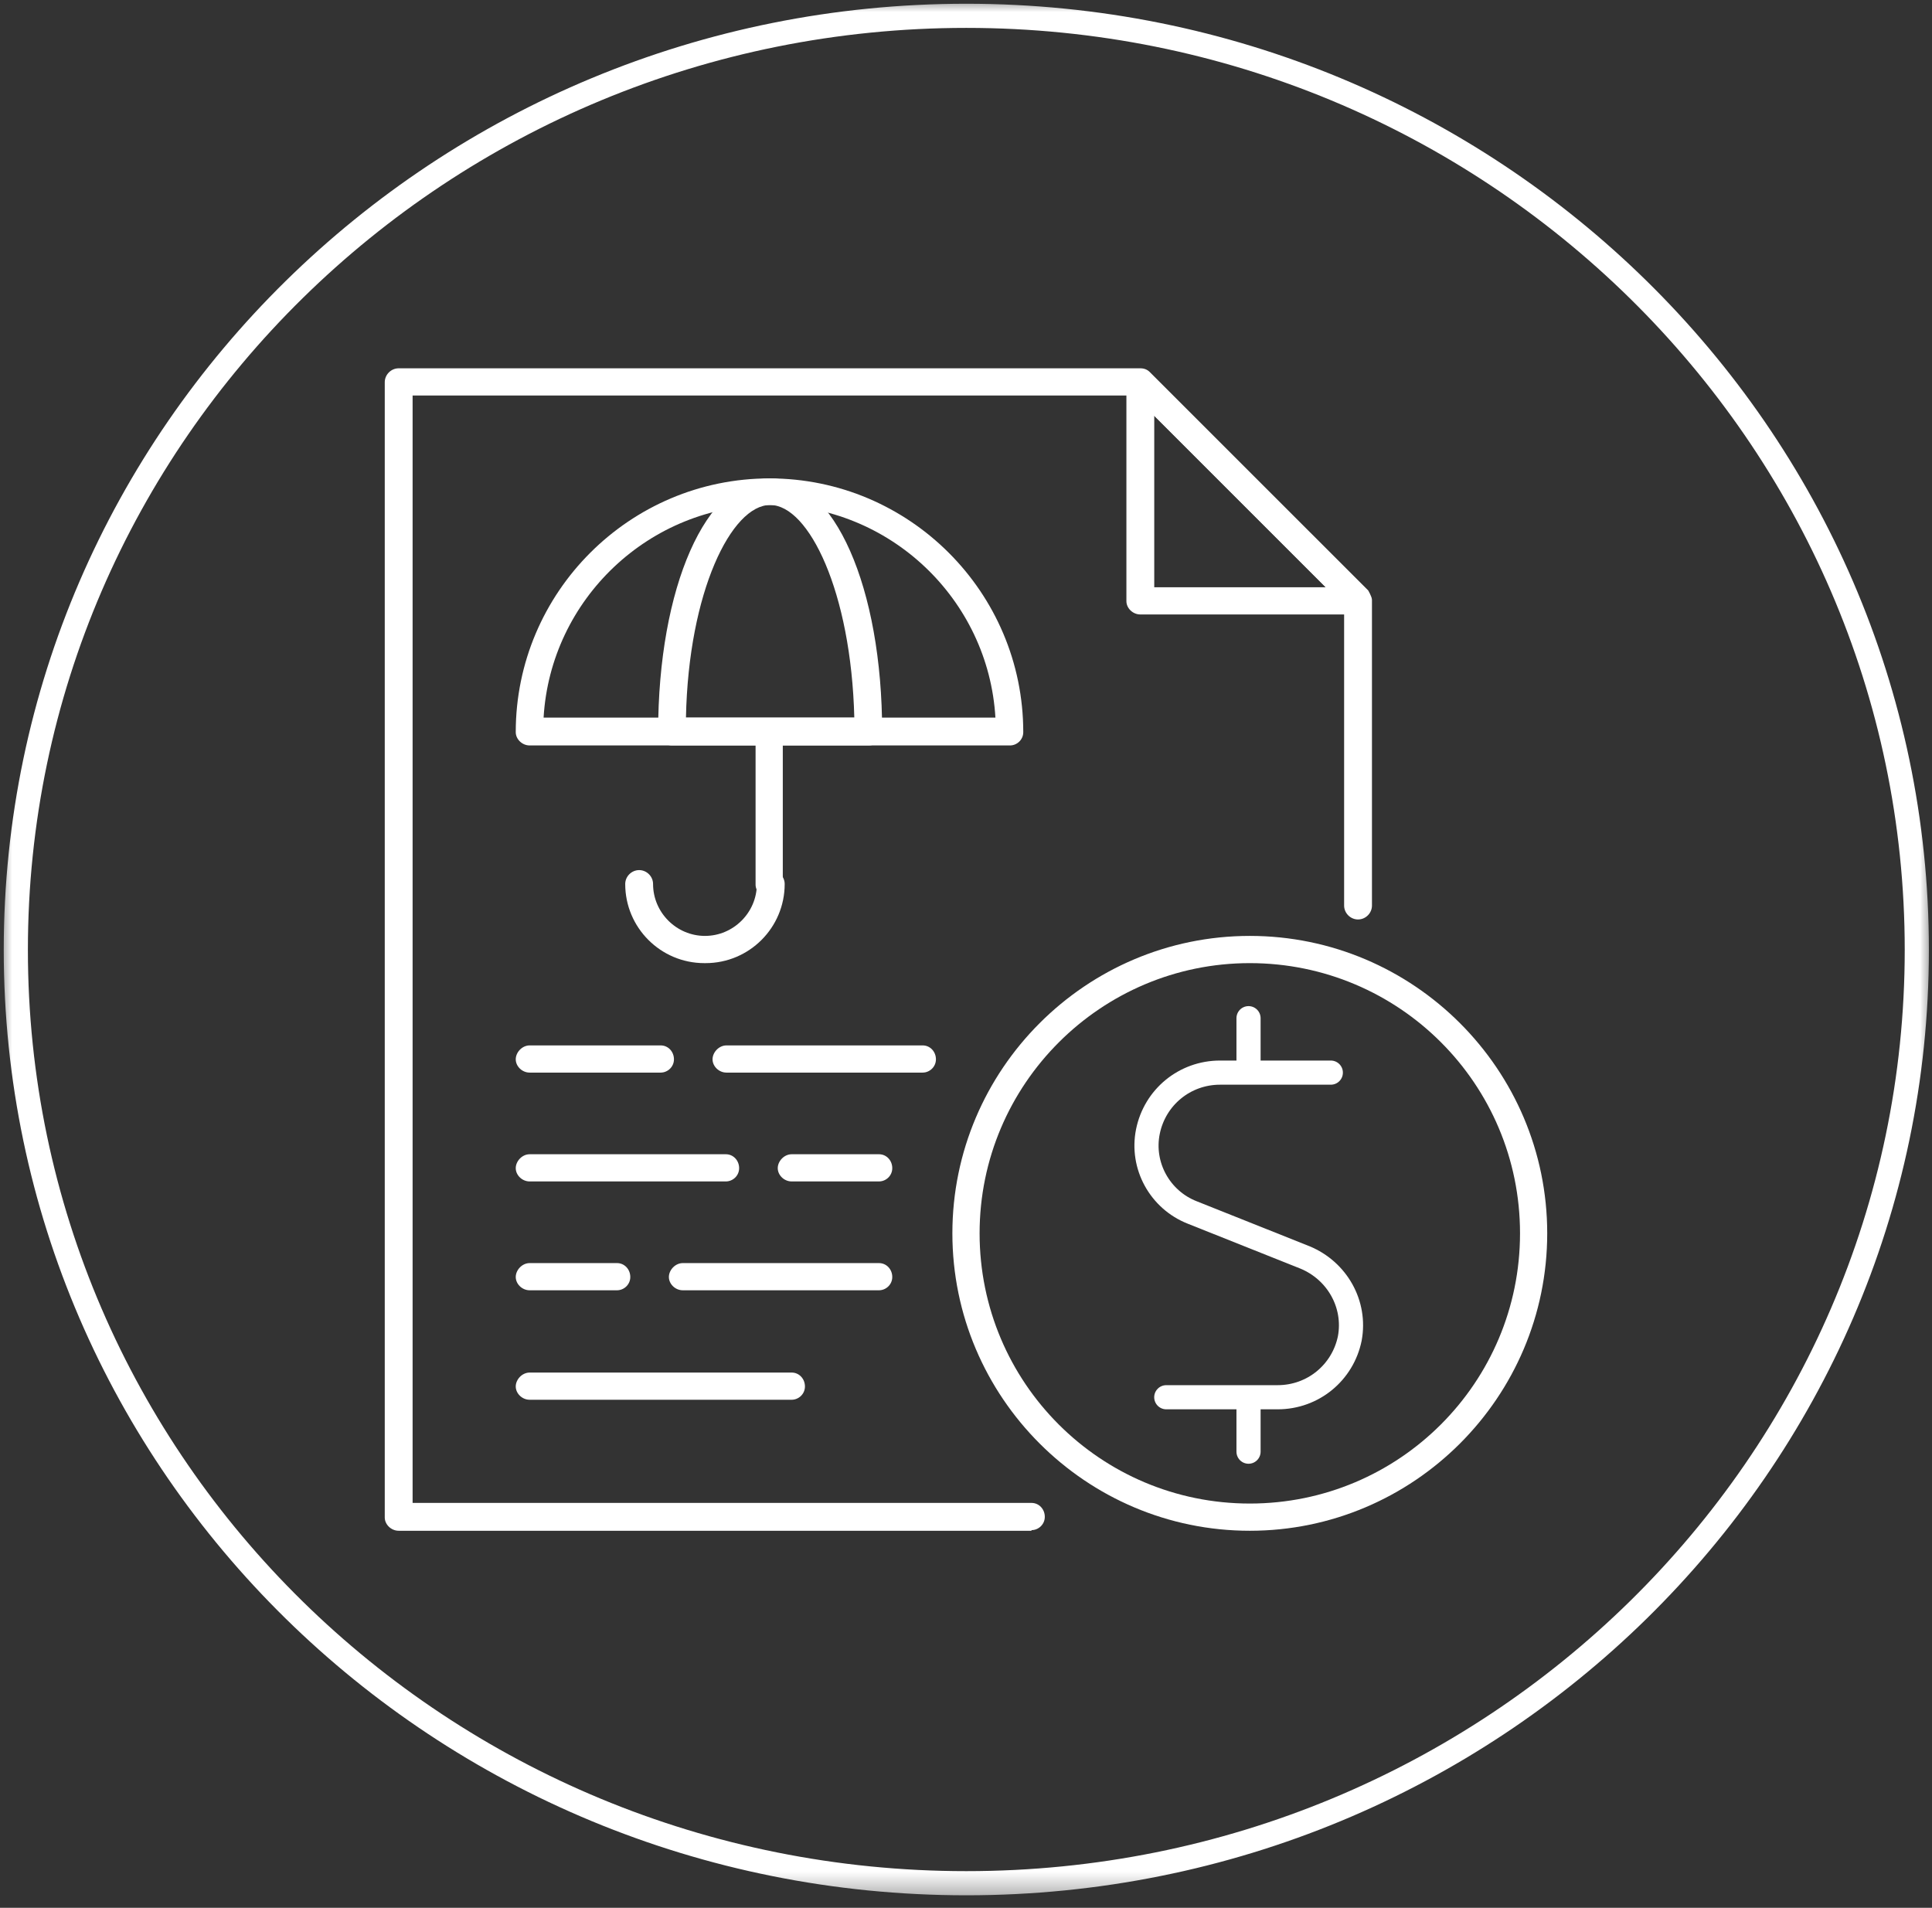
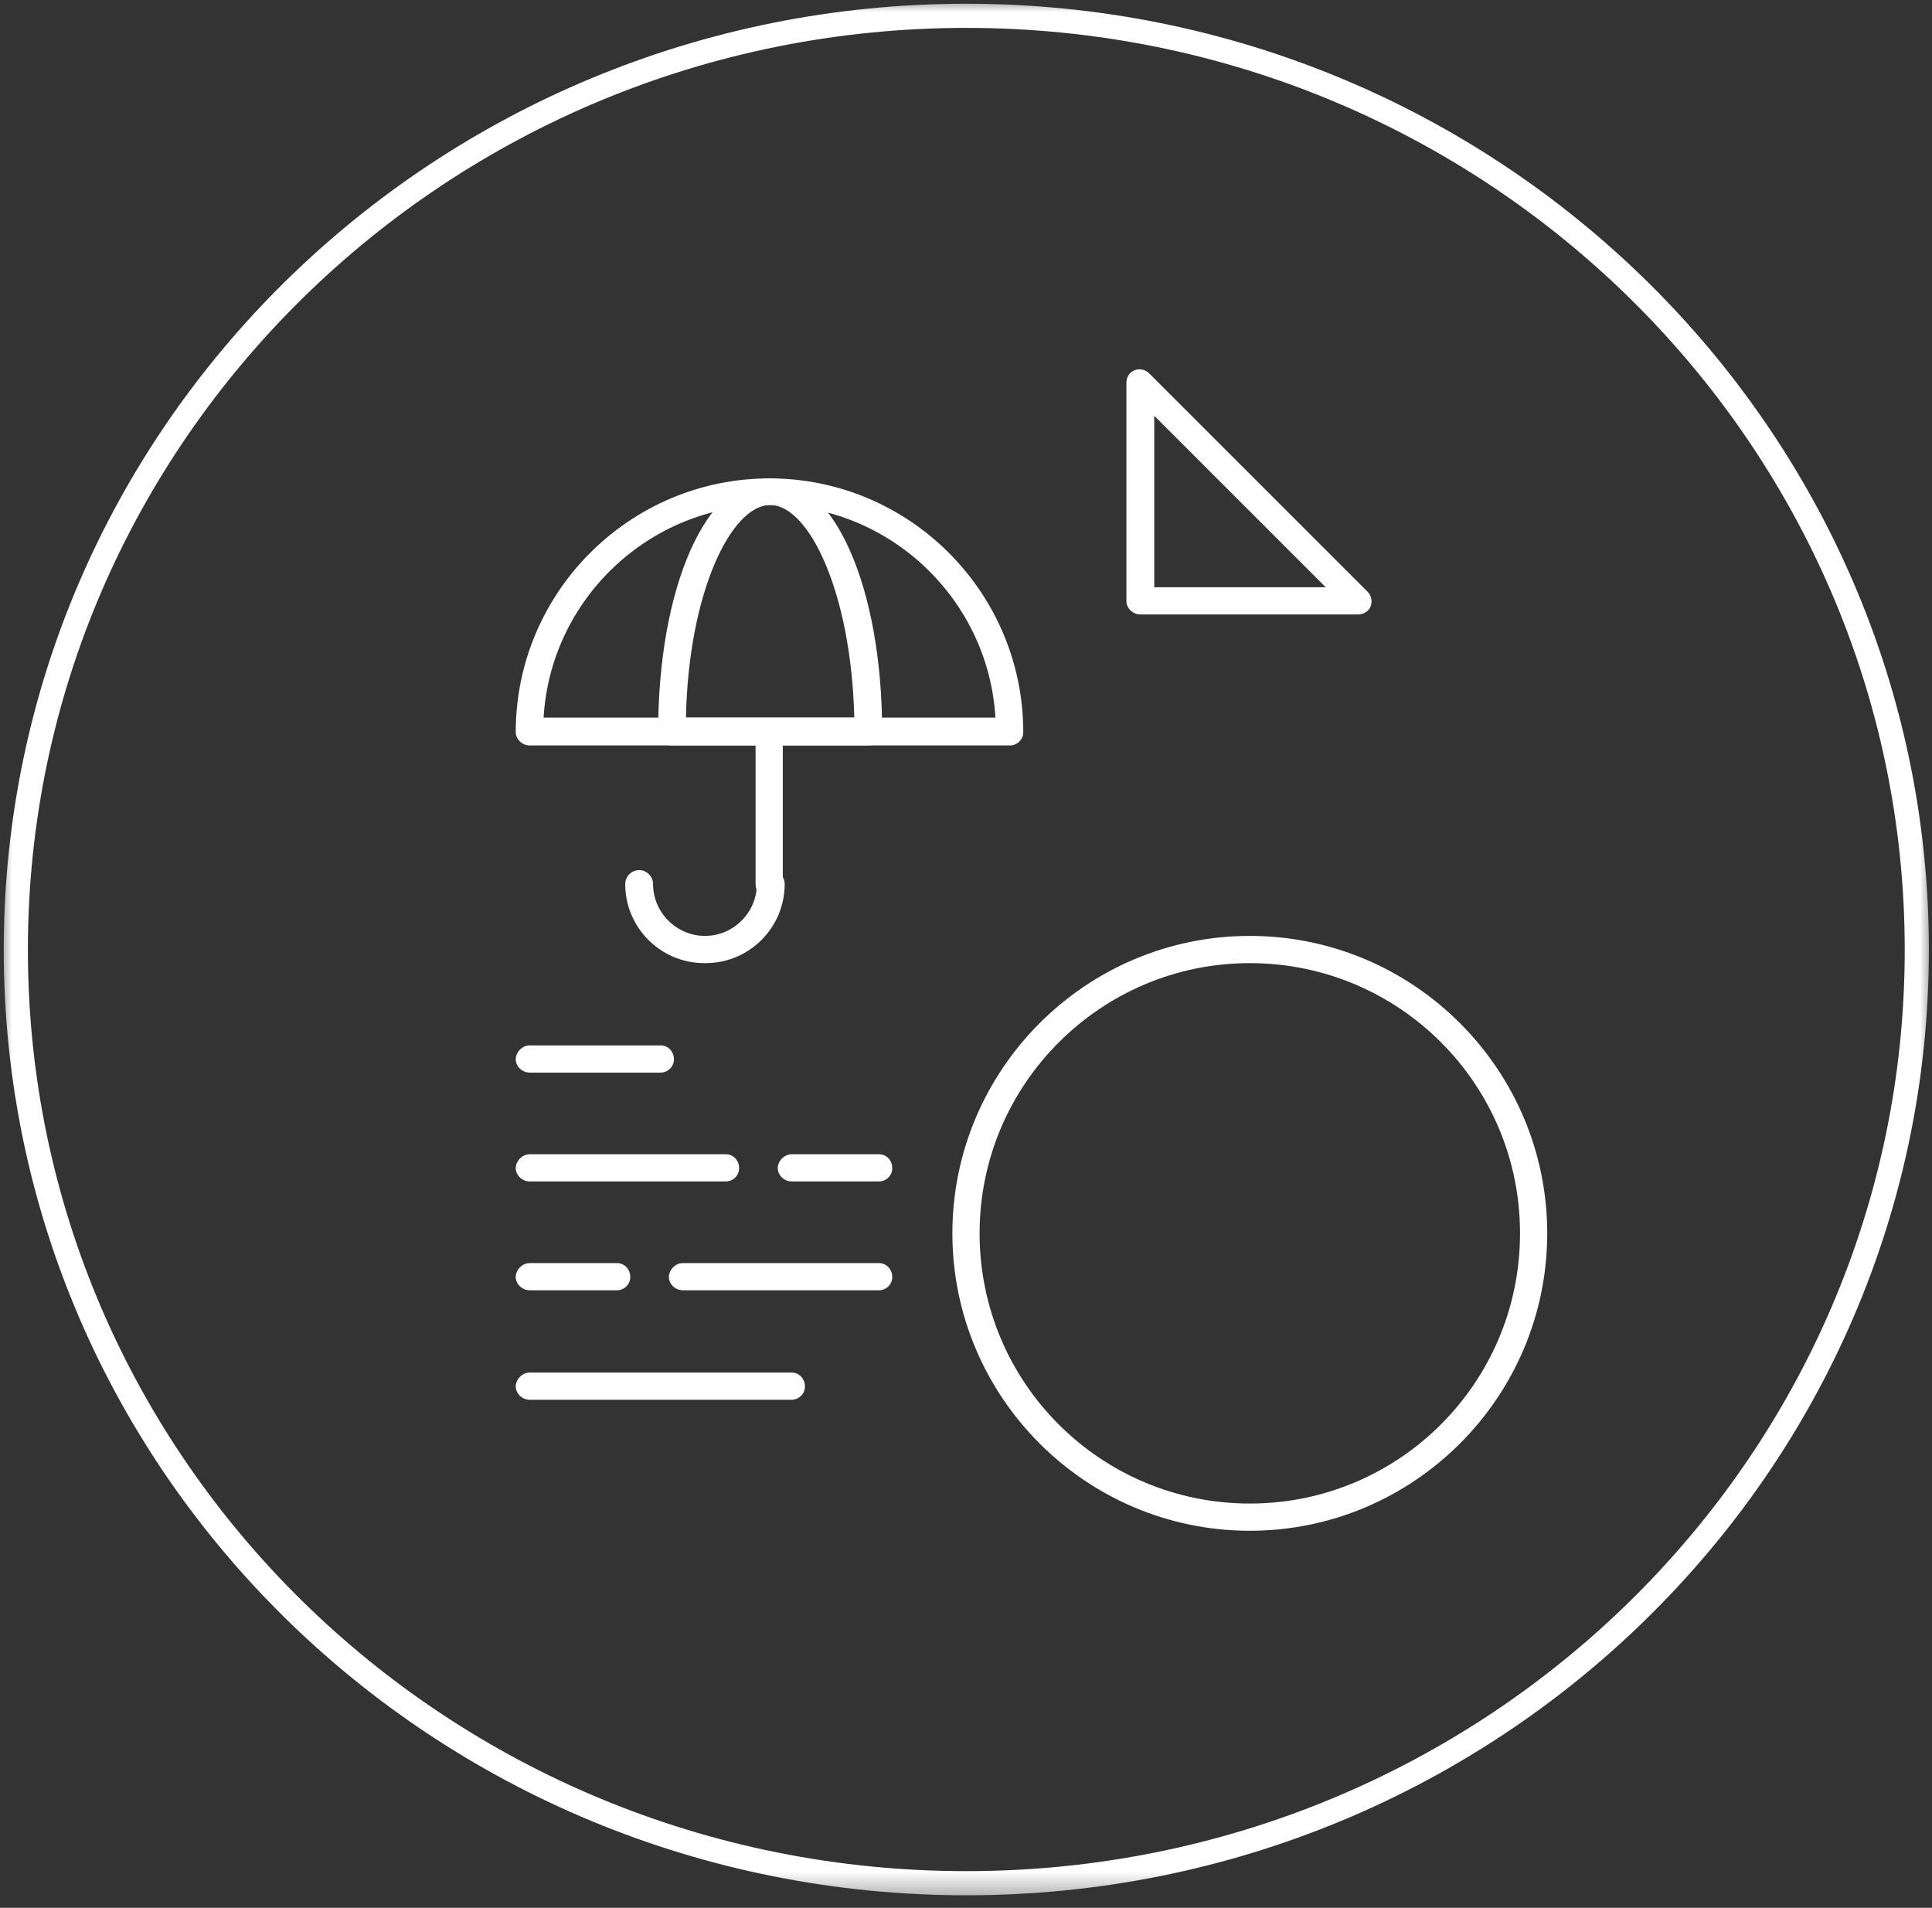
<svg xmlns="http://www.w3.org/2000/svg" width="80" height="79" viewBox="0 0 80 79" fill="none">
  <rect x="0" y="0" width="80" height="79" fill="#333333" stroke="none" />
  <mask id="mask0_214_2579" style="mask-type:luminance" maskUnits="userSpaceOnUse" x="0" y="0" width="80" height="79">
    <path d="M80 0H0V78.637H80V0Z" fill="white" />
  </mask>
  <g mask="url(#mask0_214_2579)">
    <path d="M27.357 44.415H21.932C21.618 44.415 21.356 44.153 21.356 43.865C21.356 43.577 21.618 43.289 21.932 43.289H27.357C27.671 43.289 27.907 43.551 27.907 43.865C27.907 44.179 27.645 44.415 27.357 44.415Z" fill="white" />
-     <path d="M38.205 44.415H30.081C29.767 44.415 29.505 44.153 29.505 43.865C29.505 43.577 29.767 43.289 30.081 43.289H38.205C38.519 43.289 38.755 43.551 38.755 43.865C38.755 44.179 38.493 44.415 38.205 44.415Z" fill="white" />
    <path d="M30.056 48.922H21.932C21.618 48.922 21.356 48.66 21.356 48.372C21.356 48.084 21.618 47.796 21.932 47.796H30.056C30.37 47.796 30.606 48.058 30.606 48.372C30.606 48.687 30.344 48.922 30.056 48.922Z" fill="white" />
    <path d="M36.397 48.922H32.781C32.467 48.922 32.205 48.66 32.205 48.372C32.205 48.084 32.467 47.796 32.781 47.796H36.397C36.712 47.796 36.947 48.058 36.947 48.372C36.947 48.687 36.685 48.922 36.397 48.922Z" fill="white" />
    <path d="M25.549 53.429H21.932C21.618 53.429 21.356 53.167 21.356 52.879C21.356 52.591 21.618 52.303 21.932 52.303H25.549C25.863 52.303 26.099 52.565 26.099 52.879C26.099 53.193 25.837 53.429 25.549 53.429Z" fill="white" />
    <path d="M36.396 53.429H28.273C27.959 53.429 27.697 53.167 27.697 52.879C27.697 52.591 27.959 52.303 28.273 52.303H36.396C36.711 52.303 36.947 52.565 36.947 52.879C36.947 53.193 36.685 53.429 36.396 53.429Z" fill="white" />
    <path d="M32.781 57.962H21.932C21.618 57.962 21.356 57.7 21.356 57.412C21.356 57.124 21.618 56.836 21.932 56.836H32.781C33.095 56.836 33.331 57.098 33.331 57.412C33.331 57.727 33.069 57.962 32.781 57.962Z" fill="white" />
    <path d="M22.509 29.715H41.218C40.93 24.815 36.842 20.911 31.864 20.911C26.885 20.911 22.797 24.815 22.509 29.715ZM41.821 30.868H21.932C21.618 30.868 21.356 30.606 21.356 30.318C21.356 24.527 26.073 19.81 31.864 19.81C37.655 19.81 42.371 24.527 42.371 30.318C42.371 30.632 42.109 30.868 41.821 30.868Z" fill="white" />
    <path d="M28.378 29.715H35.375C35.244 24.5 33.488 20.911 31.89 20.911C30.291 20.911 28.509 24.5 28.404 29.715M35.951 30.868H27.828C27.514 30.868 27.252 30.606 27.252 30.318C27.252 24.317 29.243 19.81 31.89 19.81C34.536 19.81 36.528 24.317 36.528 30.318C36.528 30.632 36.266 30.868 35.977 30.868" fill="white" />
    <path d="M31.864 37.183C31.549 37.183 31.287 36.921 31.287 36.633V30.318C31.287 30.003 31.549 29.741 31.864 29.741C32.178 29.741 32.414 30.003 32.414 30.318V36.633C32.414 36.947 32.152 37.183 31.864 37.183Z" fill="white" />
    <path d="M29.165 39.882C27.357 39.882 25.889 38.415 25.889 36.606C25.889 36.292 26.151 36.03 26.466 36.03C26.78 36.03 27.042 36.292 27.042 36.606C27.042 37.786 28.012 38.755 29.191 38.755C30.37 38.755 31.34 37.786 31.34 36.606C31.34 36.292 31.602 36.03 31.916 36.03C32.23 36.03 32.492 36.292 32.492 36.606C32.492 38.415 31.025 39.882 29.217 39.882" fill="white" />
    <path d="M0.655 39.332C0.655 60.688 18.264 77.982 40.013 77.982C61.762 77.982 79.371 60.662 79.371 39.332C79.371 18.002 61.736 0.655 40.013 0.655C18.29 0.655 0.655 17.976 0.655 39.332Z" stroke="white" stroke-miterlimit="10" />
-     <path d="M42.712 63.387H16.509C16.194 63.387 15.932 63.125 15.932 62.837V15.827C15.932 15.513 16.194 15.251 16.509 15.251H47.219C47.377 15.251 47.508 15.303 47.612 15.408L56.653 24.448C56.653 24.448 56.81 24.71 56.81 24.841V37.498C56.81 37.812 56.548 38.074 56.233 38.074C55.919 38.074 55.657 37.812 55.657 37.498V25.077L46.957 16.378H17.085V62.234H42.712C43.027 62.234 43.263 62.496 43.263 62.81C43.263 63.125 43.001 63.361 42.712 63.361" fill="white" />
    <path d="M47.795 24.317H54.896L47.795 17.216V24.317ZM56.259 25.444H47.219C46.904 25.444 46.642 25.182 46.642 24.893V15.853C46.642 15.617 46.773 15.408 46.983 15.329C47.192 15.251 47.428 15.303 47.585 15.46L56.626 24.5C56.783 24.658 56.835 24.893 56.757 25.103C56.678 25.313 56.468 25.444 56.233 25.444" fill="white" />
    <path d="M51.752 39.882C45.594 39.882 40.563 44.887 40.563 51.071C40.563 57.255 45.568 62.26 51.752 62.26C57.936 62.26 62.941 57.255 62.941 51.071C62.941 44.887 57.936 39.882 51.752 39.882ZM51.752 63.387C44.965 63.387 39.436 57.858 39.436 51.071C39.436 44.284 44.965 38.755 51.752 38.755C58.539 38.755 64.067 44.284 64.067 51.071C64.067 57.858 58.539 63.387 51.752 63.387Z" fill="white" />
-     <path d="M51.699 60.112V57.858M55.106 44.416H50.52C49.053 44.416 47.821 45.438 47.533 46.853C47.245 48.268 48.031 49.683 49.367 50.207L54.032 52.067C55.368 52.617 56.154 54.006 55.892 55.421C55.604 56.836 54.372 57.858 52.905 57.858H48.293M51.699 44.416V42.162" stroke="white" stroke-linecap="round" stroke-linejoin="round" />
  </g>
</svg>